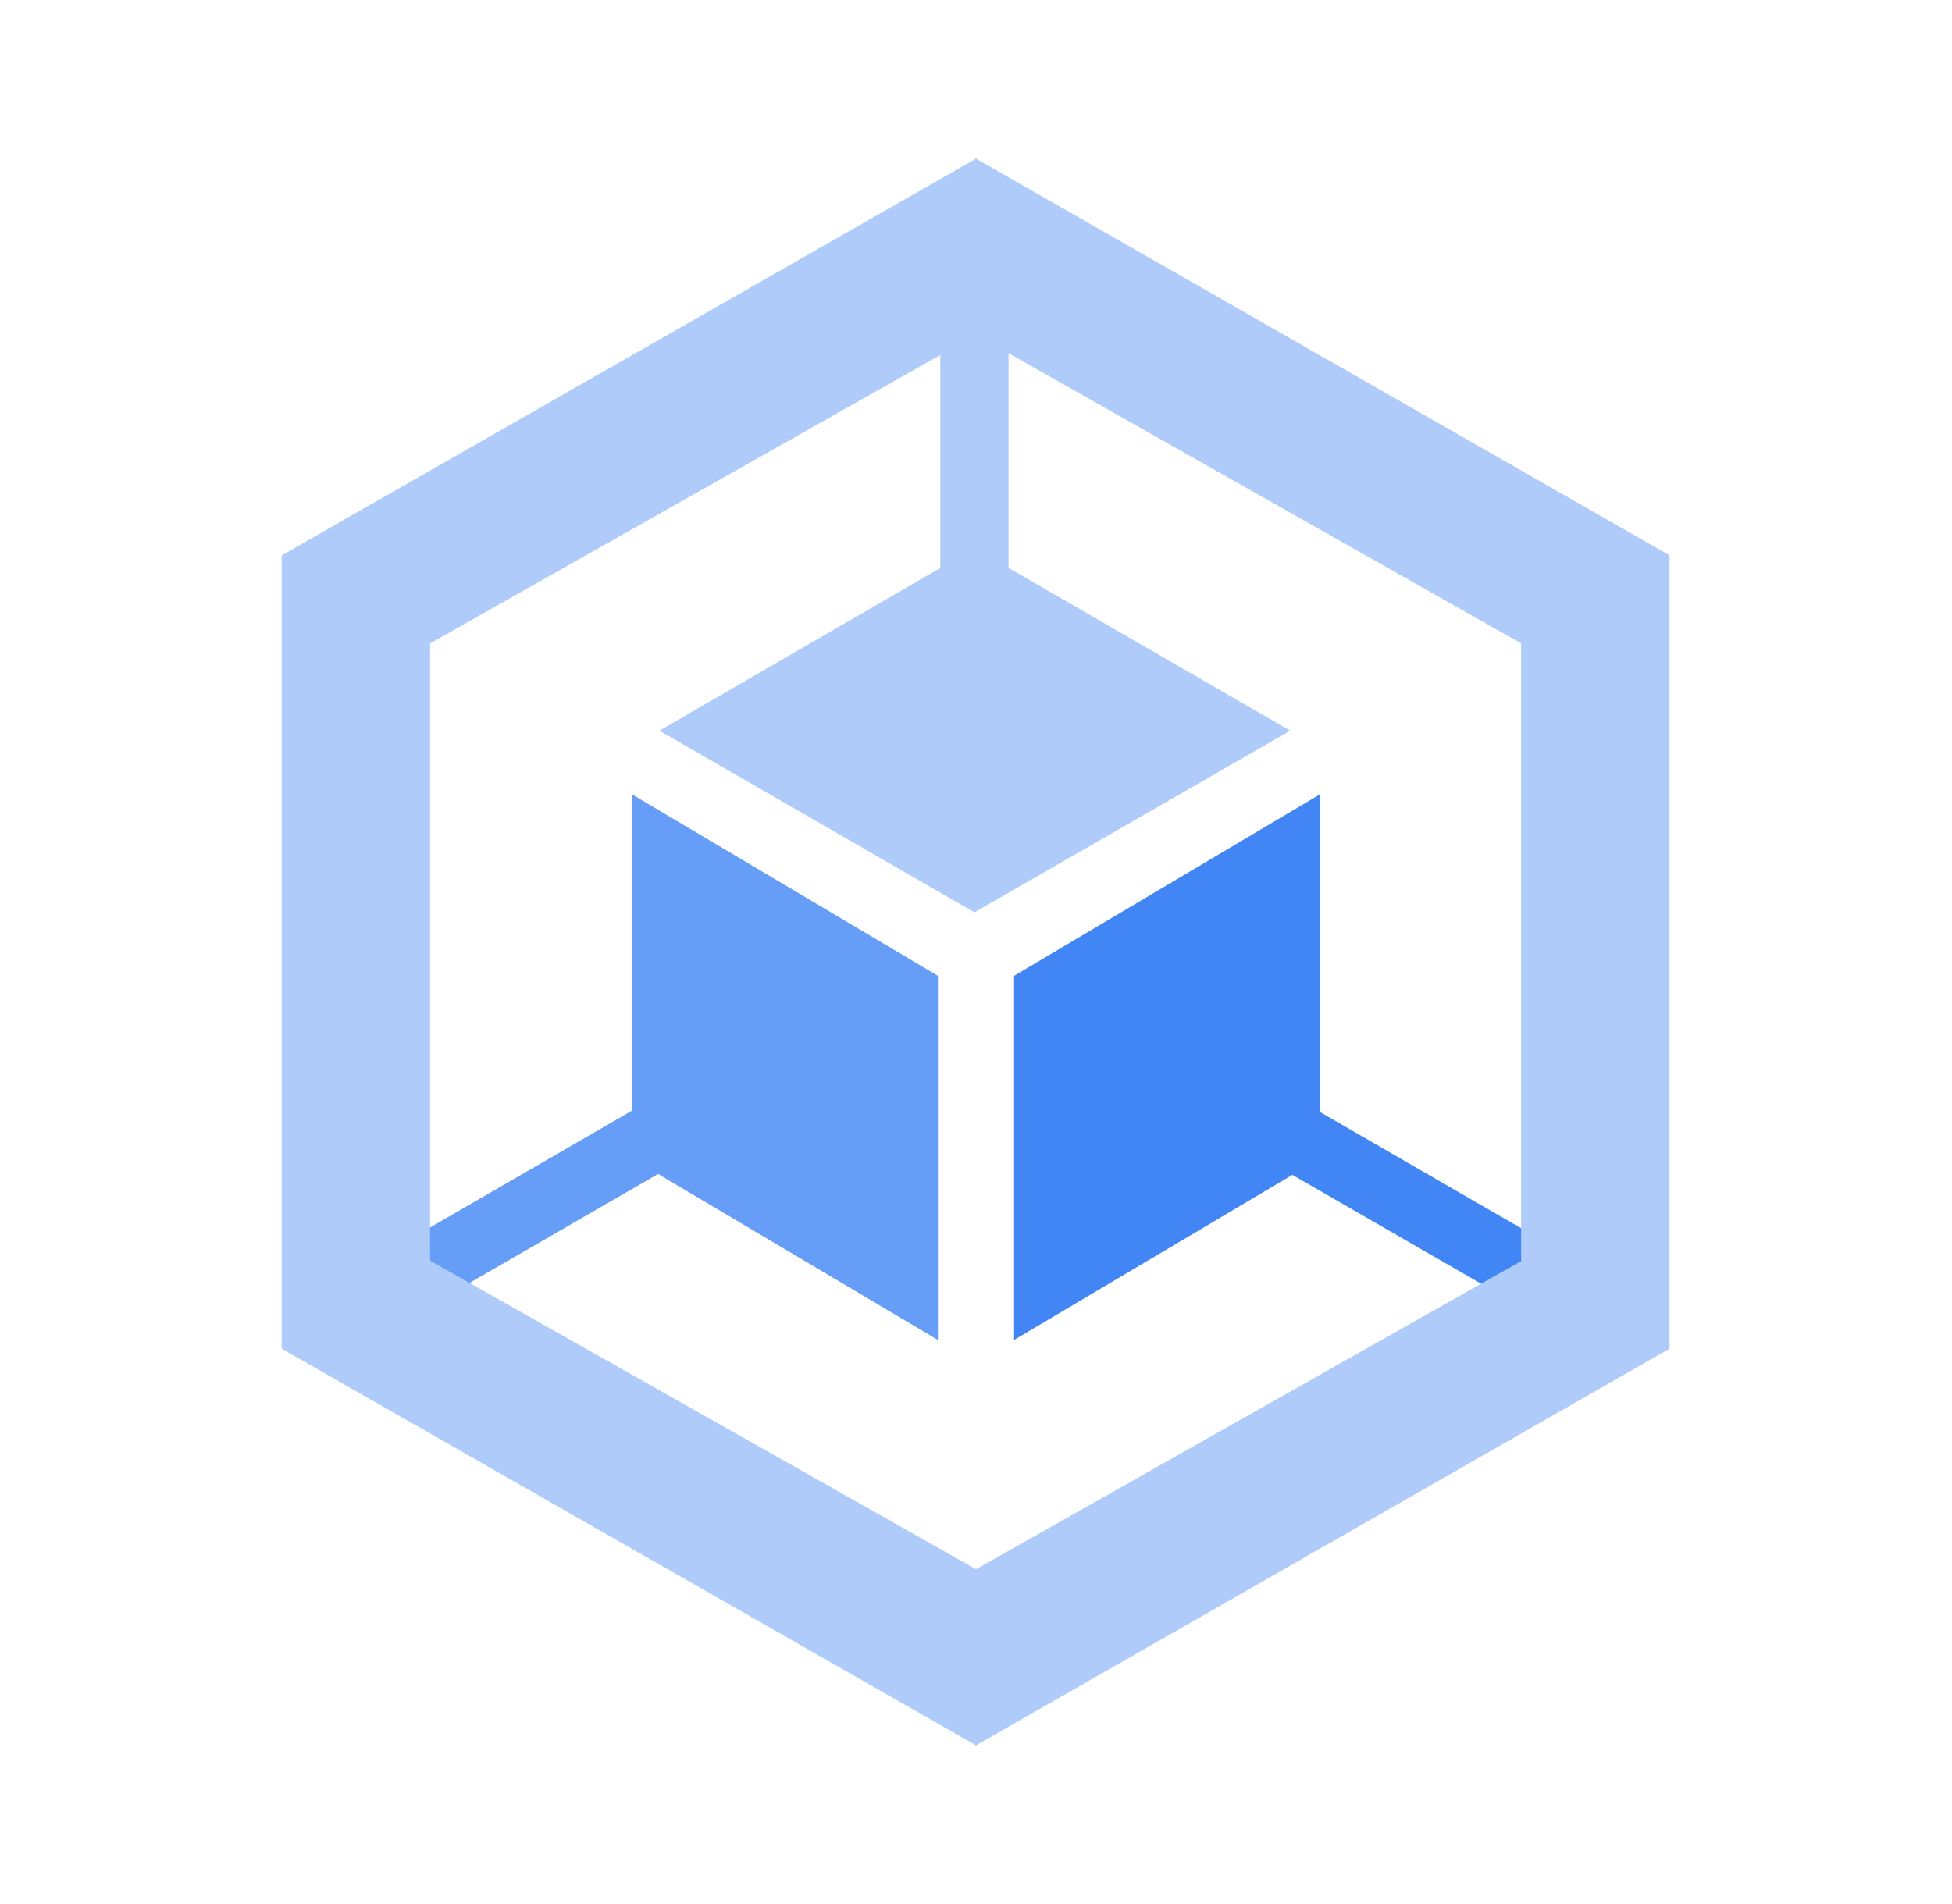
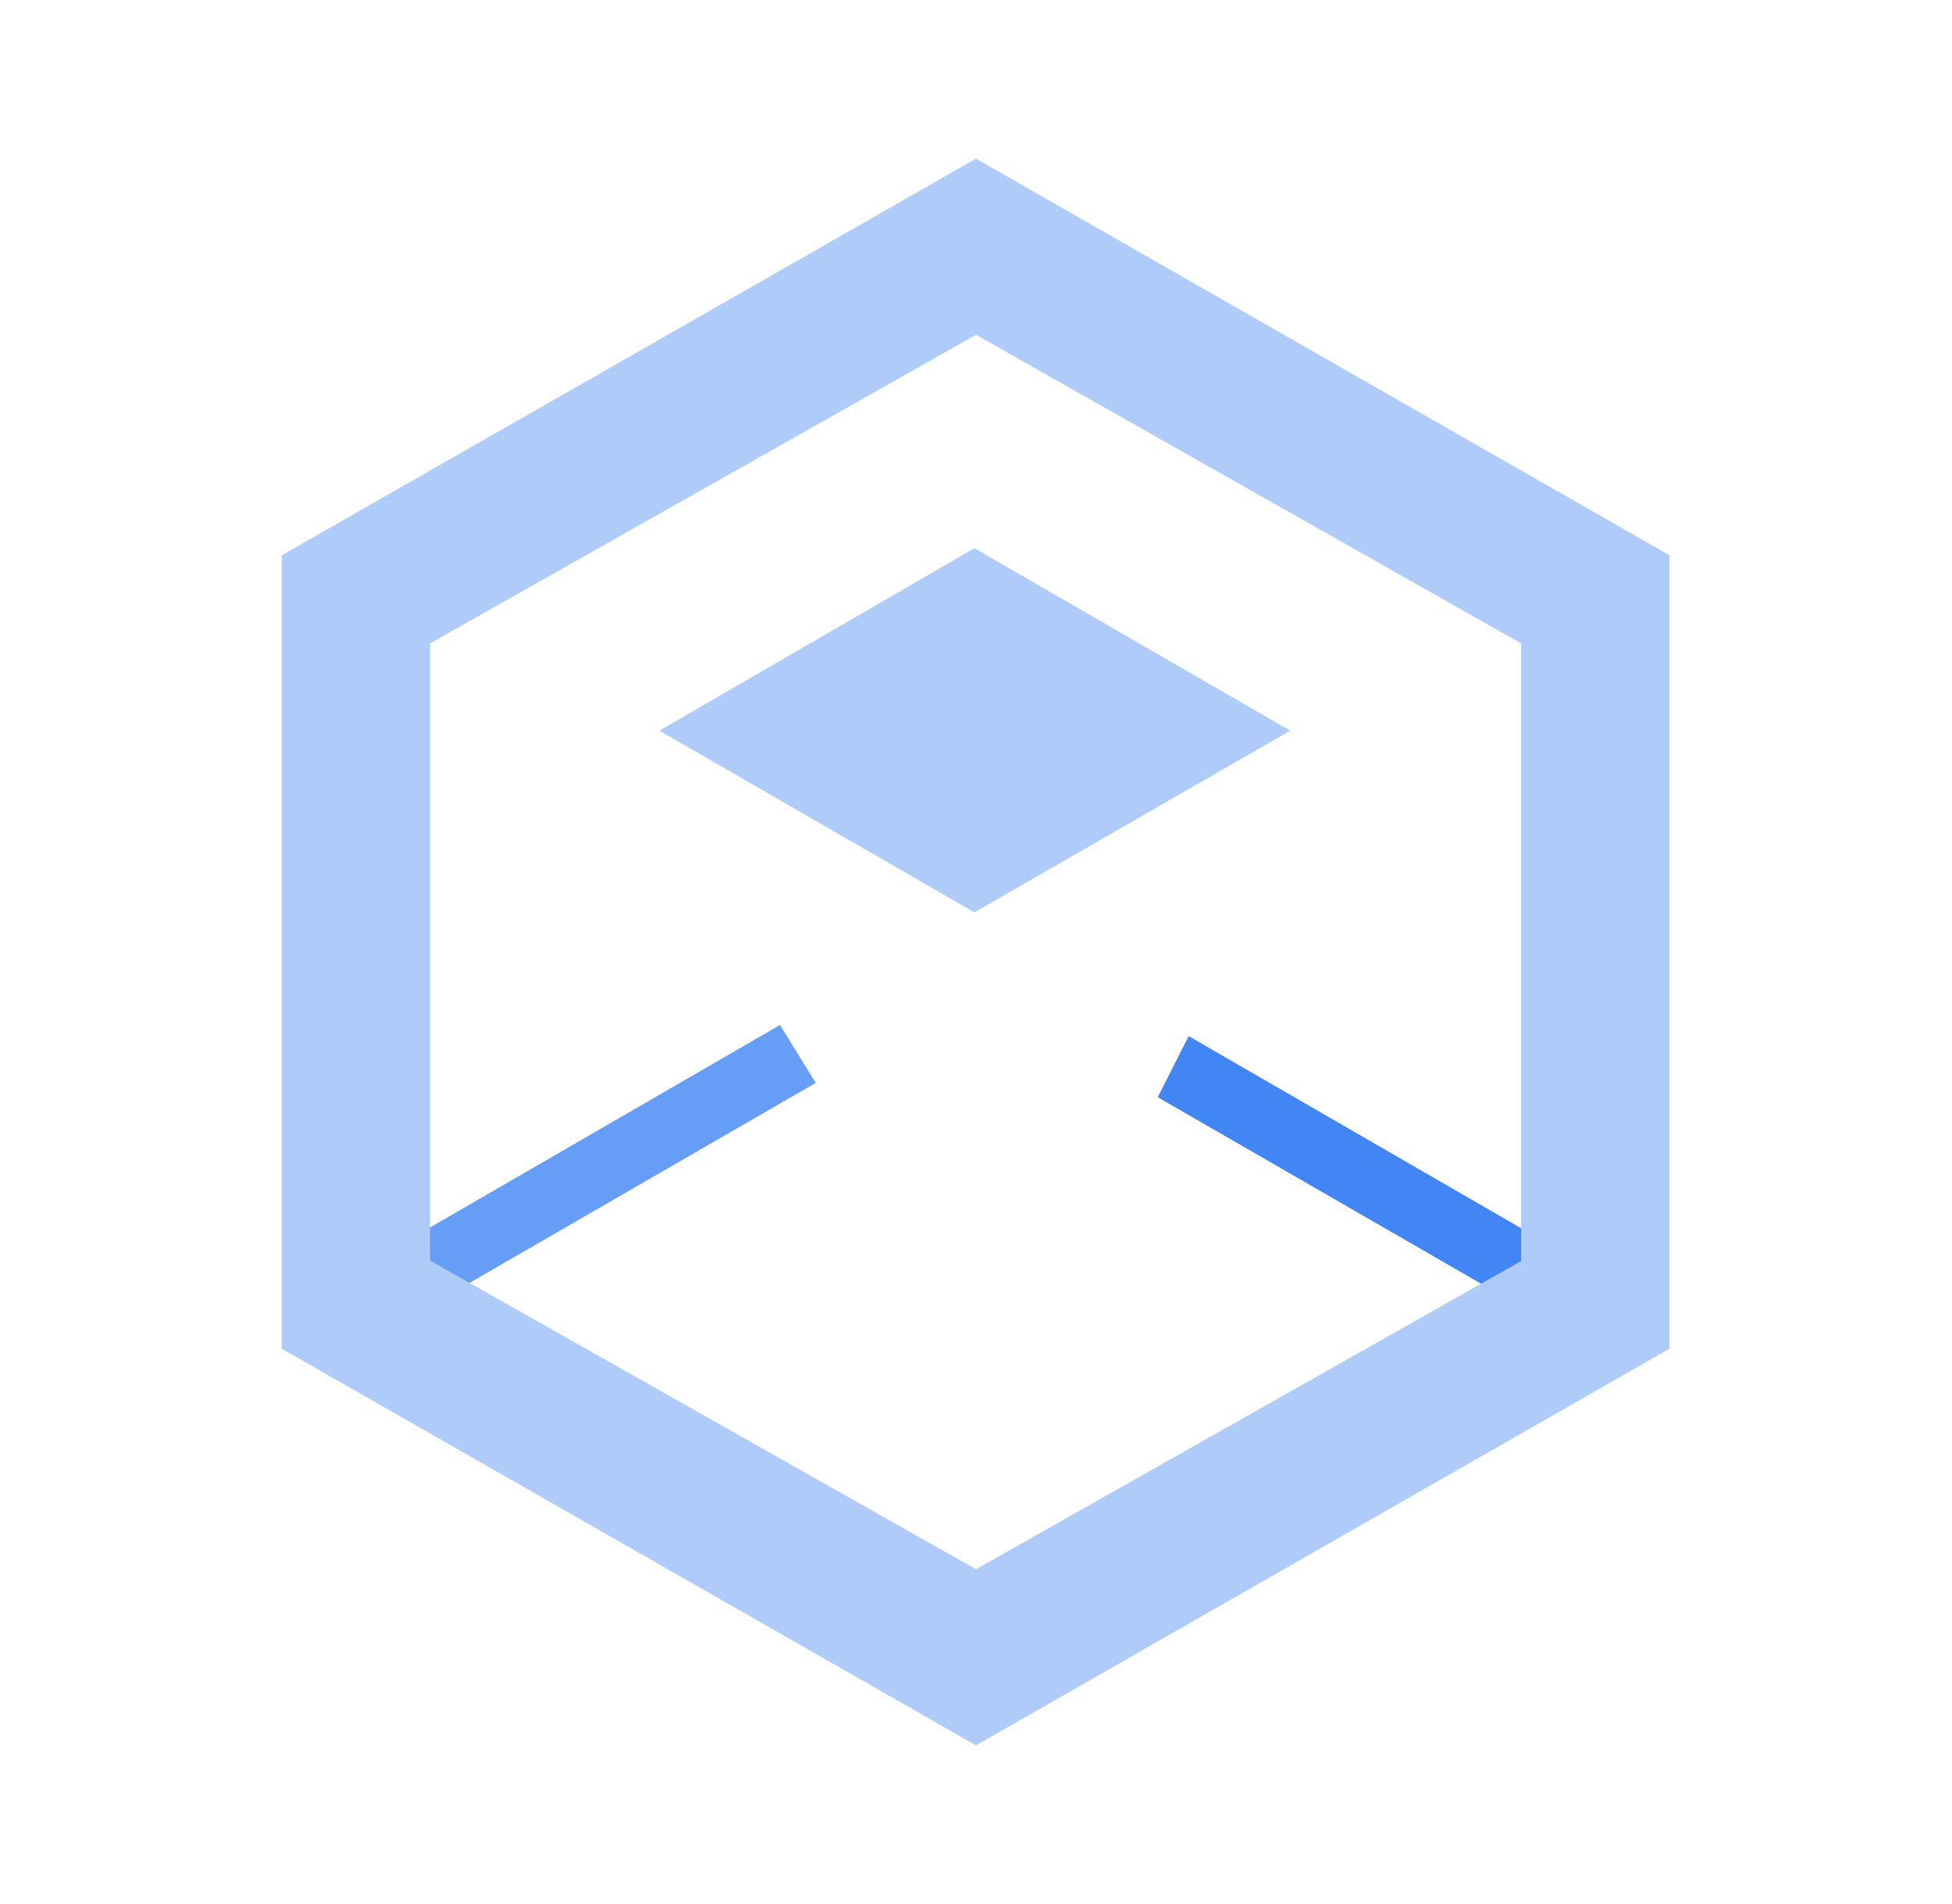
<svg xmlns="http://www.w3.org/2000/svg" width="41" height="40" viewBox="0 0 41 40" fill="none">
  <path fill-rule="evenodd" clip-rule="evenodd" d="M24.967 21.767L32.55 26.15V27.8L24.317 23.05L24.967 21.767Z" fill="#4285F4" />
  <path fill-rule="evenodd" clip-rule="evenodd" d="M17.133 22.75L8.45 27.767L7.917 26.433L16.383 21.533L17.133 22.75Z" fill="#669DF6" />
-   <path d="M21.183 5.483H19.75V15.117H21.183V5.483Z" fill="#AECBFA" />
  <path fill-rule="evenodd" clip-rule="evenodd" d="M5.917 11.667V28.333L20.5 36.667L35.067 28.333V11.667L20.5 3.333L5.917 11.667ZM31.967 26.483L20.5 32.967L9.033 26.483V13.517L20.5 7.033L31.95 13.517V26.483H31.967Z" fill="#AECBFA" />
  <path fill-rule="evenodd" clip-rule="evenodd" d="M20.467 19.167L27.1 15.35L20.467 11.517L13.85 15.35L20.467 19.167Z" fill="#AECBFA" />
-   <path fill-rule="evenodd" clip-rule="evenodd" d="M19.7 20.5L13.267 16.683V24.333L19.7 28.15V20.5Z" fill="#669DF6" />
-   <path fill-rule="evenodd" clip-rule="evenodd" d="M21.3 20.5V28.15L27.733 24.333V16.683L21.3 20.5Z" fill="#4285F4" />
</svg>